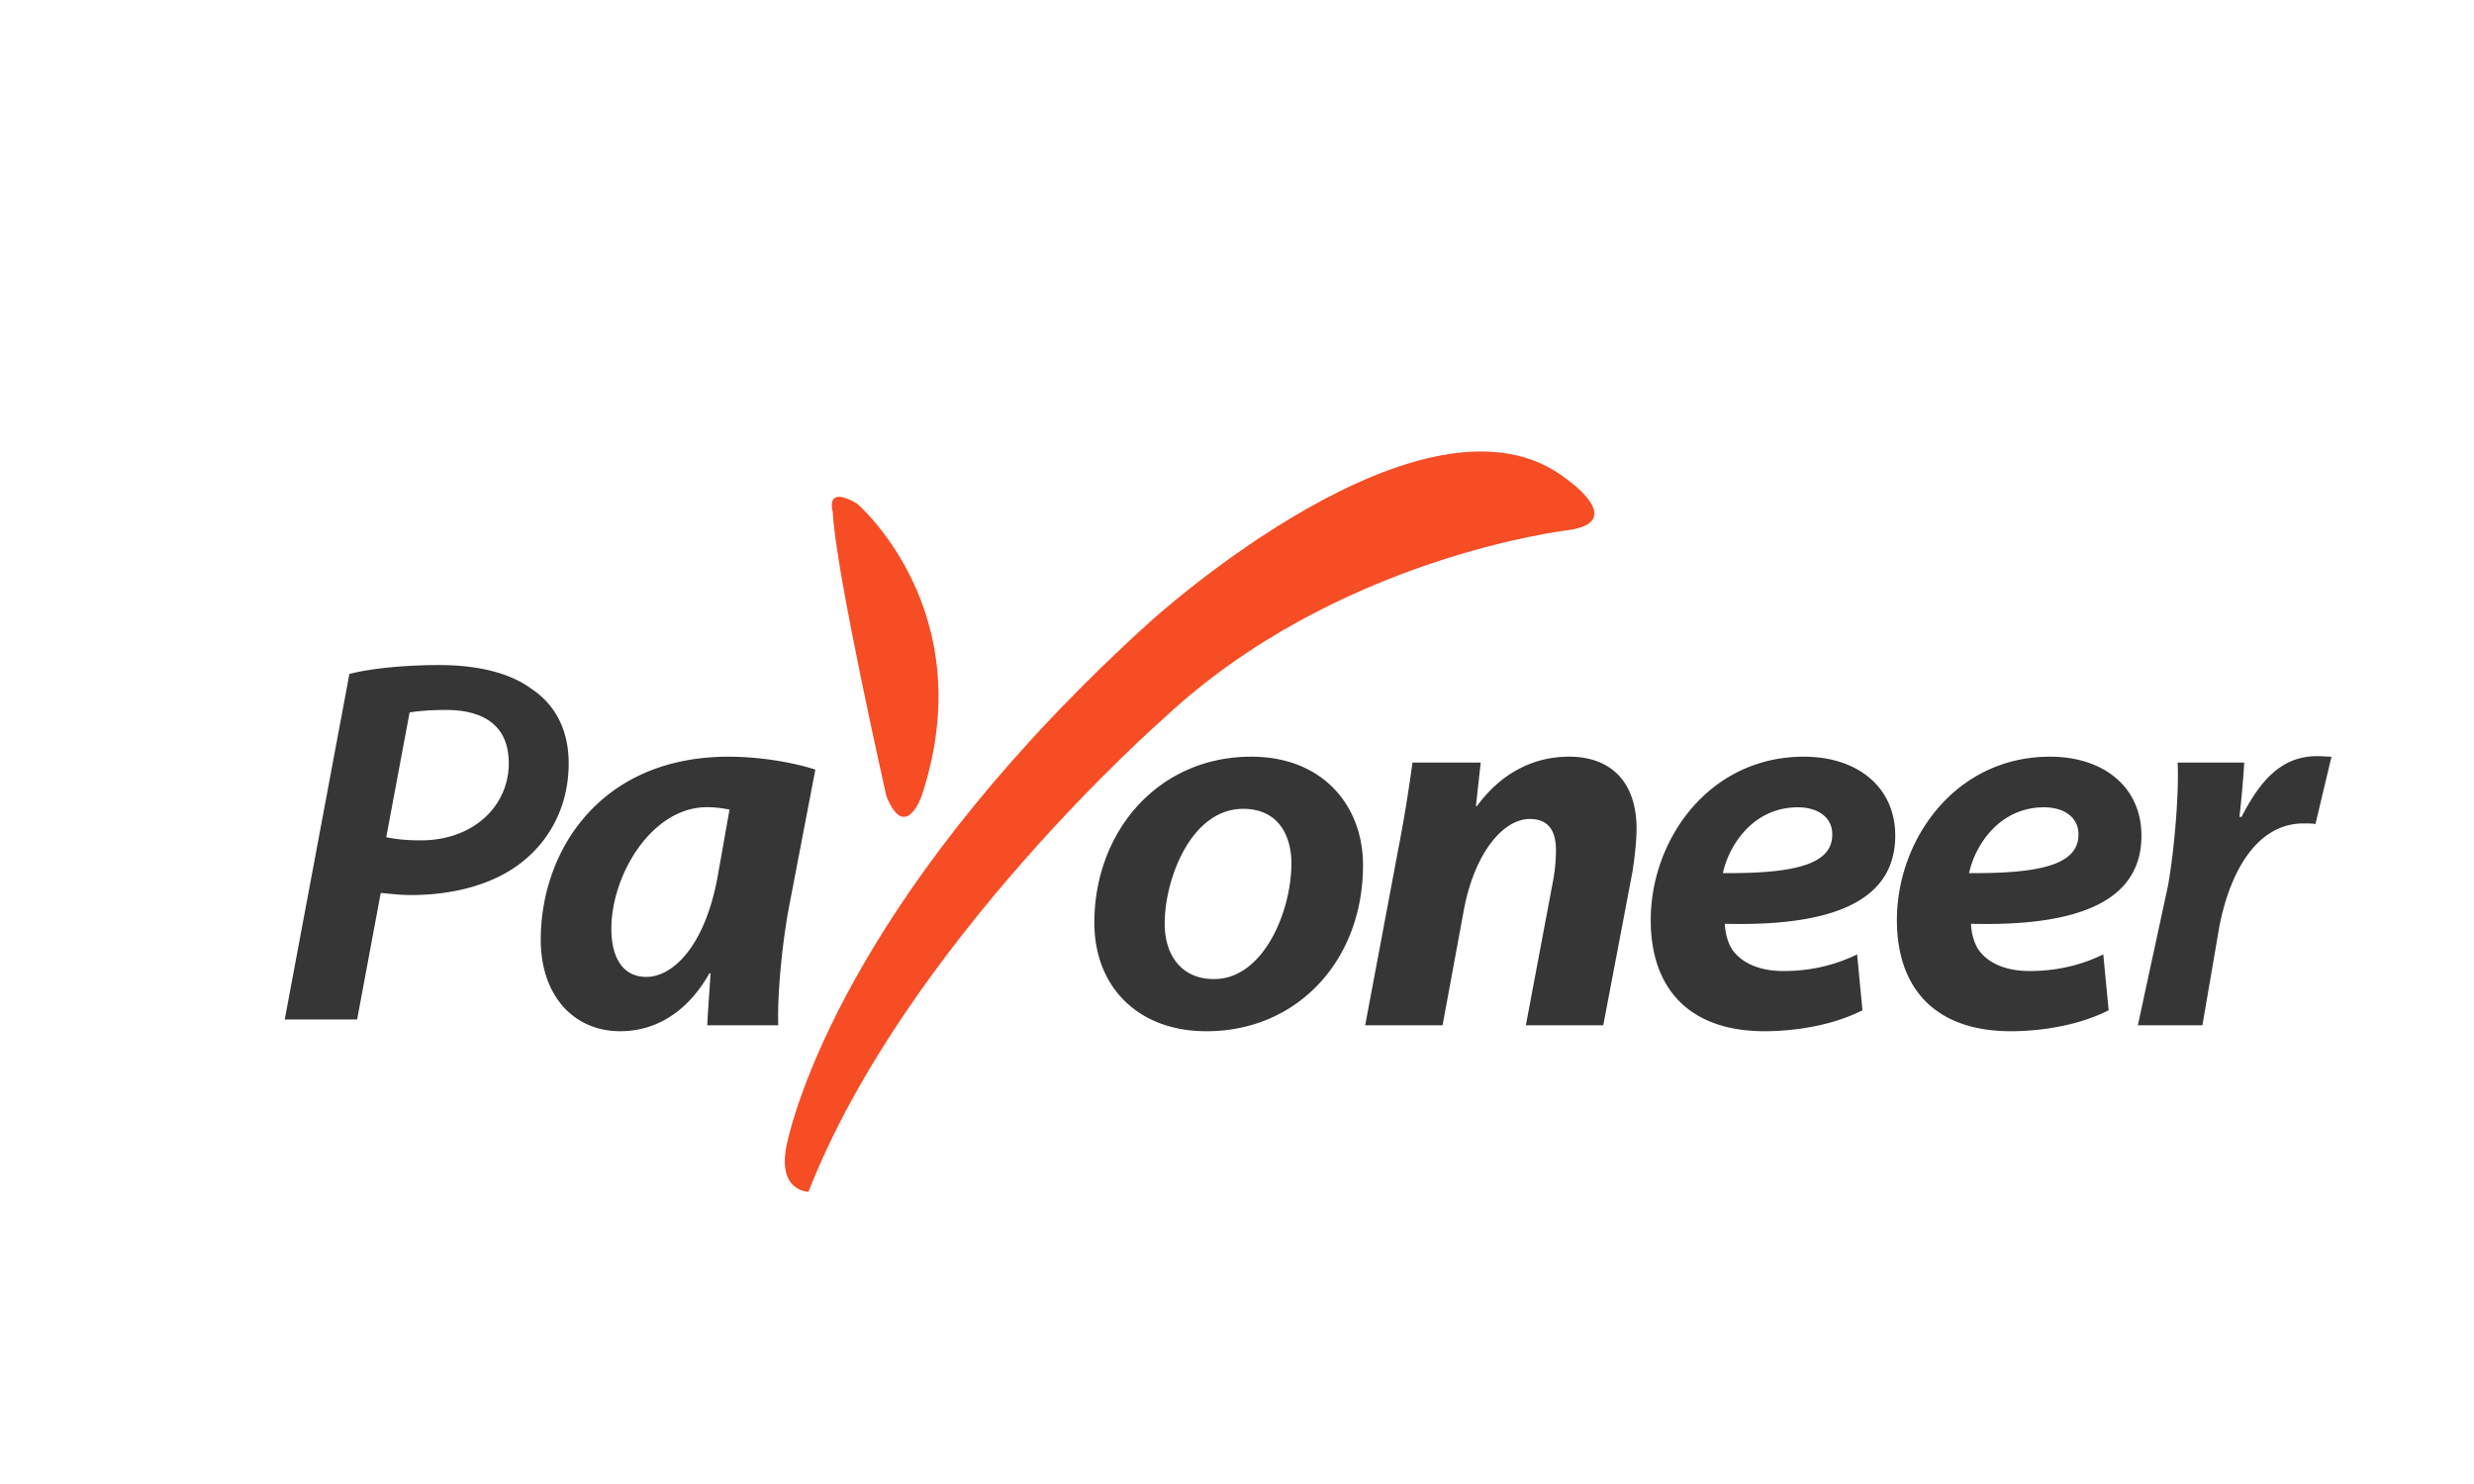
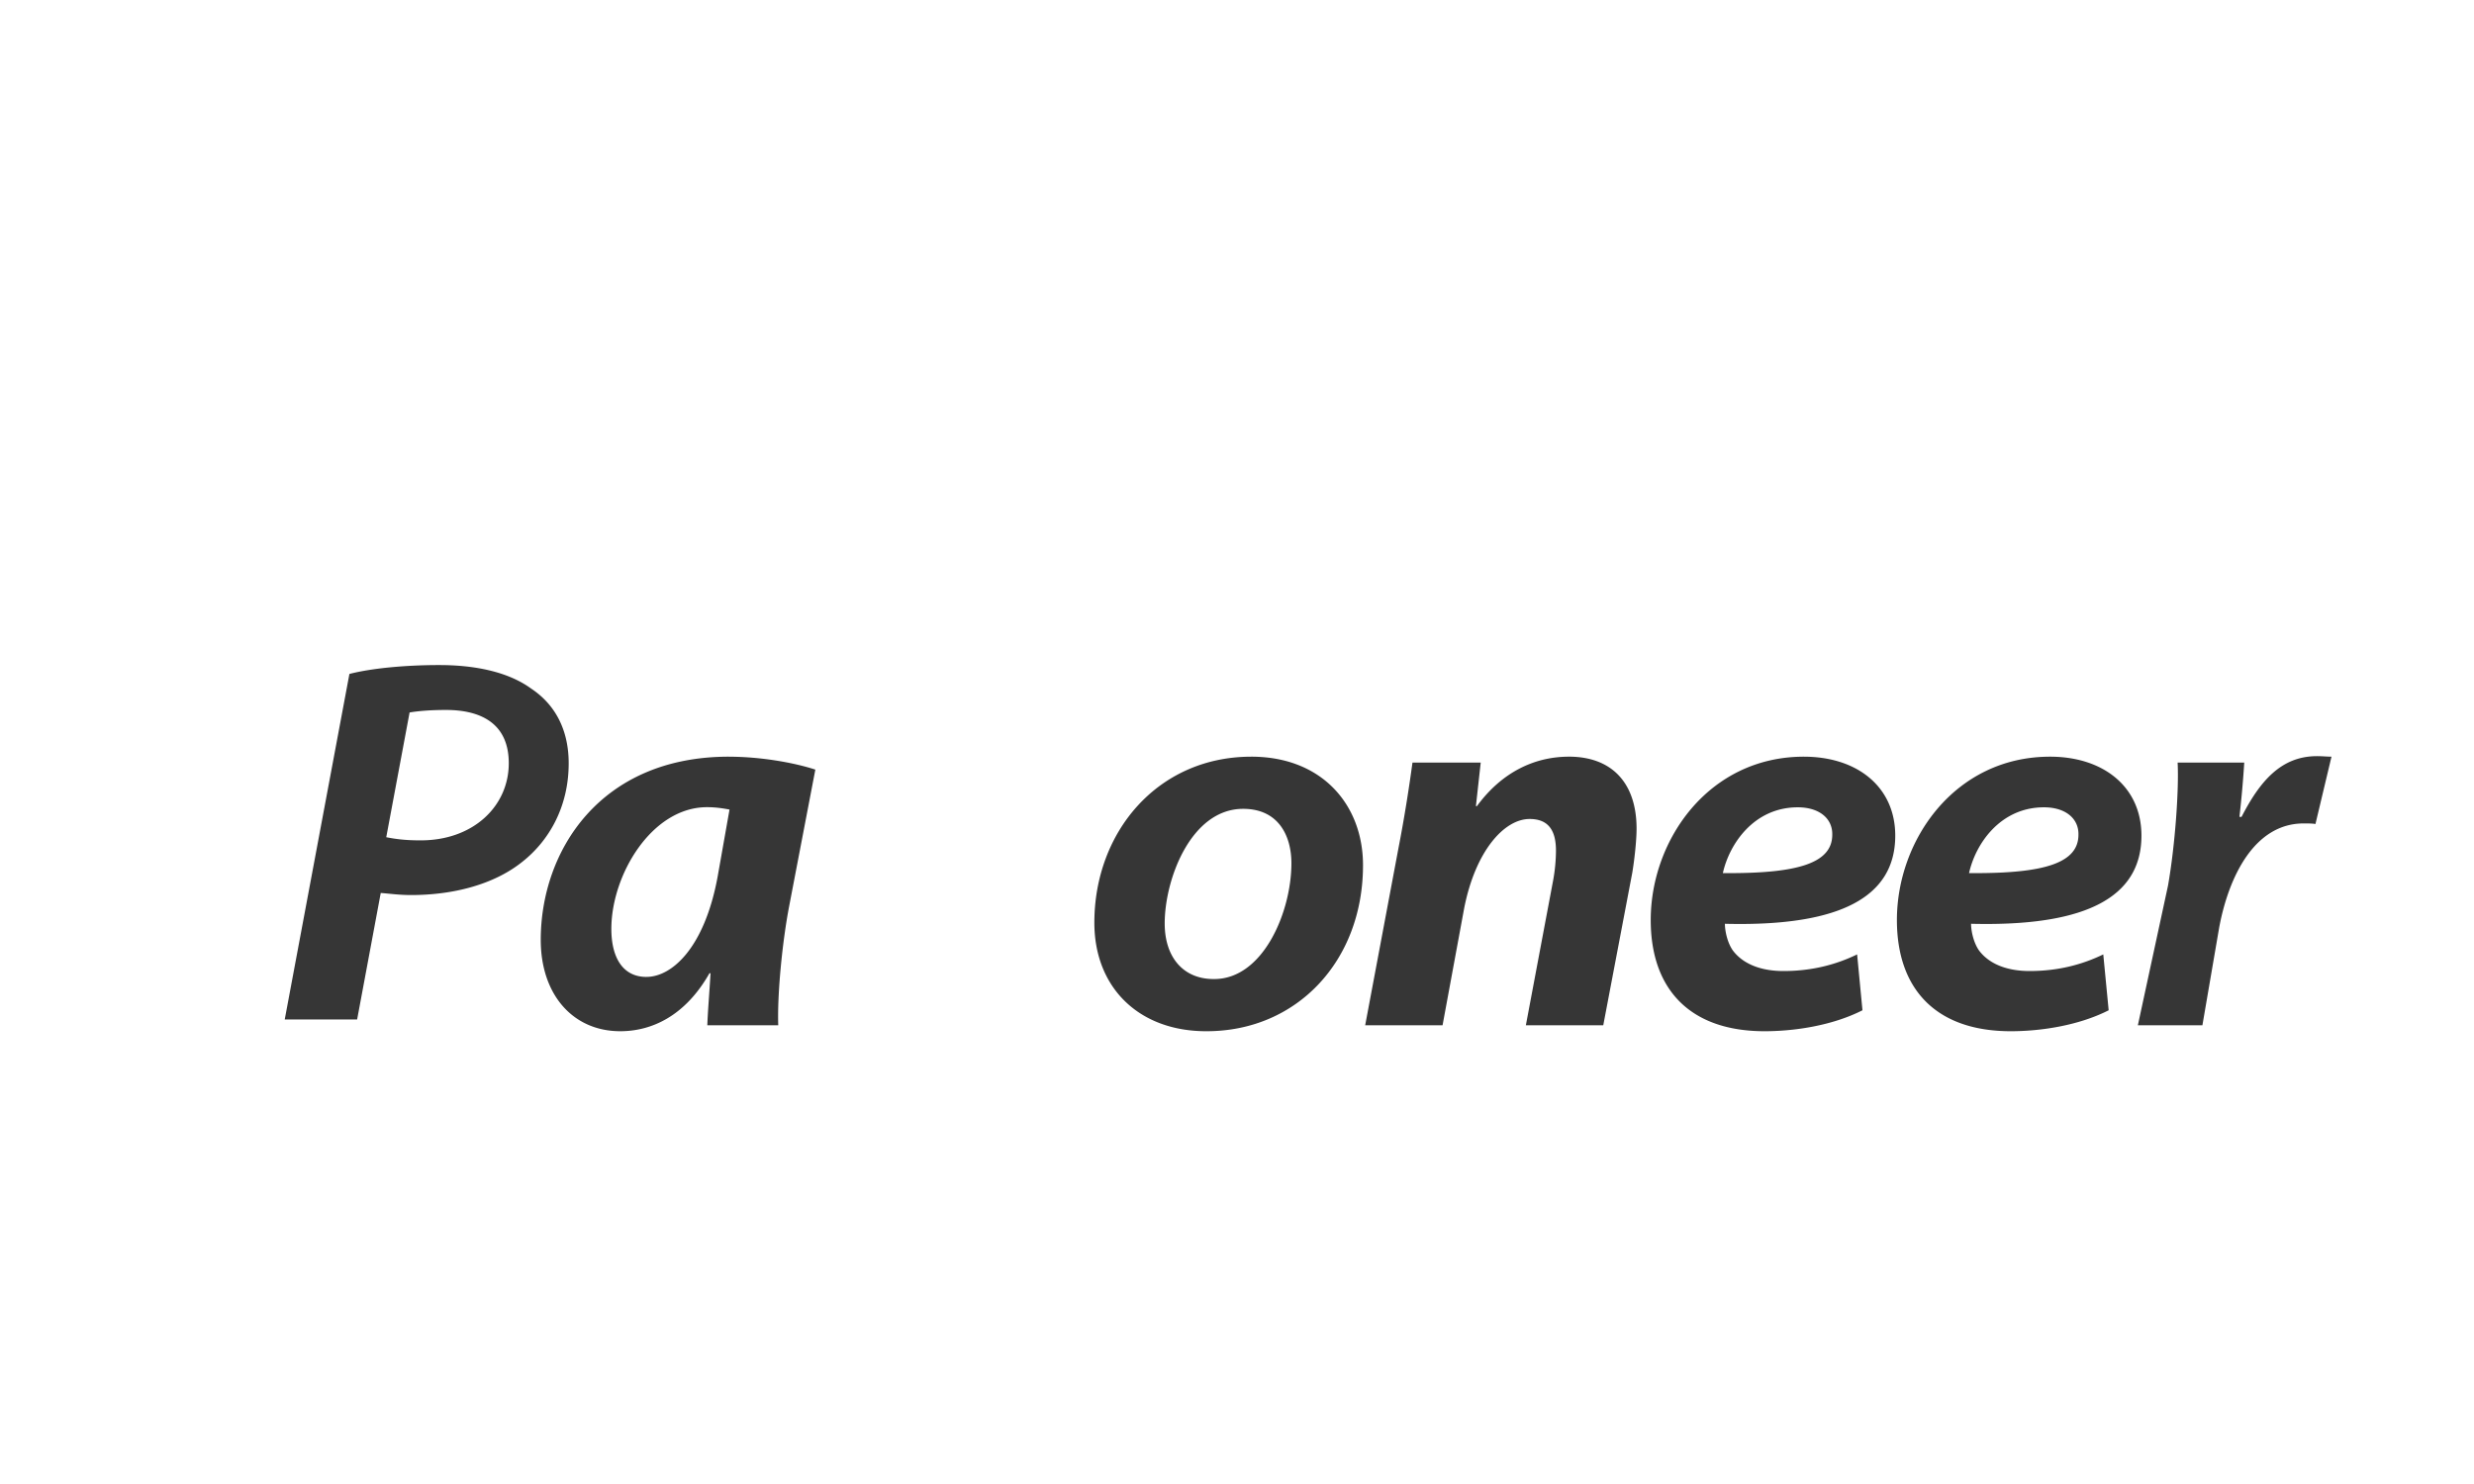
<svg xmlns="http://www.w3.org/2000/svg" viewBox="0 0 5000 3000" id="payoneer">
-   <path fill="#f64d25" d="M3166.73,968.93s125.05,87,0,103.24c0,0-467.44,54.36-815.31,380.52,0,0-521.8,456.5-717.49,956.55,0,0-65.16,0-43.39-97.83S1742.67,1784.23,2324.22,1257c0,0,559.92-510.86,842.51-288Zm-1483.82,65.2c5.4,119.6,108.7,576.14,108.7,576.14,38,92.39,70.65,0,70.65,0,125-375-130.4-592.4-130.4-592.4-65.31-38.08-48.95,16.26-48.95,16.26Z" />
  <path fill="#363636" d="M850.22 1698.85c-31 0-49.72-2.53-69.6-6.36l47.18-252.2c15-2.53 39.94-5.07 73.51-5.07 69.73 0 126.94 26.61 126.94 107.72 0 86.2-70.94 155.91-178 155.91zm37.56-354.41c-67.42 0-137 6.37-181.62 18l-130.7 698.44H721.77l47.7-255.65c15.57 1 36.34 4.16 61.23 4.16 85.11 0 167.07-21.13 224.15-66.59 54-42.23 94.47-110.89 94.47-199.66 0-68.69-28-119.36-75.77-151.08-50.81-37-122.43-47.61-185.77-47.61zM1306.41 1974.91c-48 0-70.84-39.53-70.84-97.13 0-109.19 81.67-246 193.21-246 18 0 32.41 2.36 45.59 4.8l-24 135.57c-26.45 144-92.35 202.73-144 202.73zM1473 1529.66c-260.68 0-380.14 191.12-380.14 370.33 0 110.84 65.15 184.69 160.67 184.69 62 0 130.38-29.33 180.37-117.26H1436c-2.15 38-5.41 74.92-6.51 105.28h143.34c-2.1-66.25 8.73-170.51 21.71-238.9l53.28-278c-43.44-14.18-110.78-26.09-174.87-26.09zM2452.8 1979.2c-62.17 0-98.91-44.9-98.91-112.37 0-89.85 53.3-231.72 158.5-231.72 72.28 0 97.58 55.64 97.58 110 0 98.14-57 234.08-155.92 234.08zm76.06-449.54c-188.94 0-317.14 152.06-317.14 335.58 0 131.41 90.17 219.44 225.89 219.44h1.07c182.49 0 316-142.31 316-335.64 0-121.61-82.52-219.38-225.86-219.38zM3170.71 1529.66c-69.5 0-135.75 31.51-185.76 99.92h-2.11l9.73-88H2854.65c-6.53 47.83-15.23 105.39-28.28 172.72l-67.32 358.41h156.39l43.5-235.67c22.8-117.28 81.42-181.4 132.46-181.4 40.22 0 53.24 26.09 53.24 64.12a343.67 343.67 0 01-5.47 58.63l-55.39 294.32h156.43l58.67-308.52c4.34-26 8.66-65.11 8.66-89 0-92.36-49.93-145.57-136.83-145.57zM3494.75 1765.09c-4.21 0-8.49 0-12.82-.06 13.14-59.32 63.16-133 151.38-133 43.43 0 69.73 22.42 69.73 54v1.31c0 57.52-69.38 77.74-208.29 77.74zm151-235.43c-192.32 0-309.59 168.31-309.59 330.2 0 139 78.19 224.82 230.27 224.82 58.64 0 135.78-10.91 197.64-42.34l-10.79-112.95C3710.93 1950 3662 1963 3604.47 1963c-45.63 0-81.48-14.1-102.09-41.23-10.94-15.21-16.31-39.07-16.31-54.27q15.7.38 30.81.39c194.63 0 313.46-50.48 313.46-178.57 0-98.77-77.06-159.65-184.59-159.65zM3992.27 1765.09c-4.19 0-8.47 0-12.8-.06 13.14-59.32 63.17-133 151.39-133 43.41 0 69.72 22.43 69.72 54v1.31c0 57.52-69.46 77.74-208.31 77.74zm151-235.43c-192.3 0-309.59 168.31-309.59 330.2 0 139 78.2 224.82 230.24 224.82 58.68 0 135.8-10.91 197.72-42.34l-10.88-112.95c-42.34 20.56-91.23 33.6-148.8 33.6-45.65 0-81.52-14.1-102.07-41.23-10.92-15.21-16.33-39.07-16.33-54.27q15.7.38 30.81.39c194.68 0 313.52-50.48 313.52-178.57 0-98.77-77.13-159.65-184.62-159.65zM4682.67 1528.6c-72.78 0-115.54 51-152.42 122.71h-4.31c4.31-38 7.51-73.85 9.72-109.74H4401c2.94 54.93-5.23 168.29-19.39 248.69l-60.95 282.44H4451.1l33.9-197.62c19.52-104.32 71.85-210.46 170.7-210.46 8.65 0 17.39 0 23.88 1.16L4712 1529.66c-8.72 0-18.46-1.06-29.33-1.06z" />
</svg>